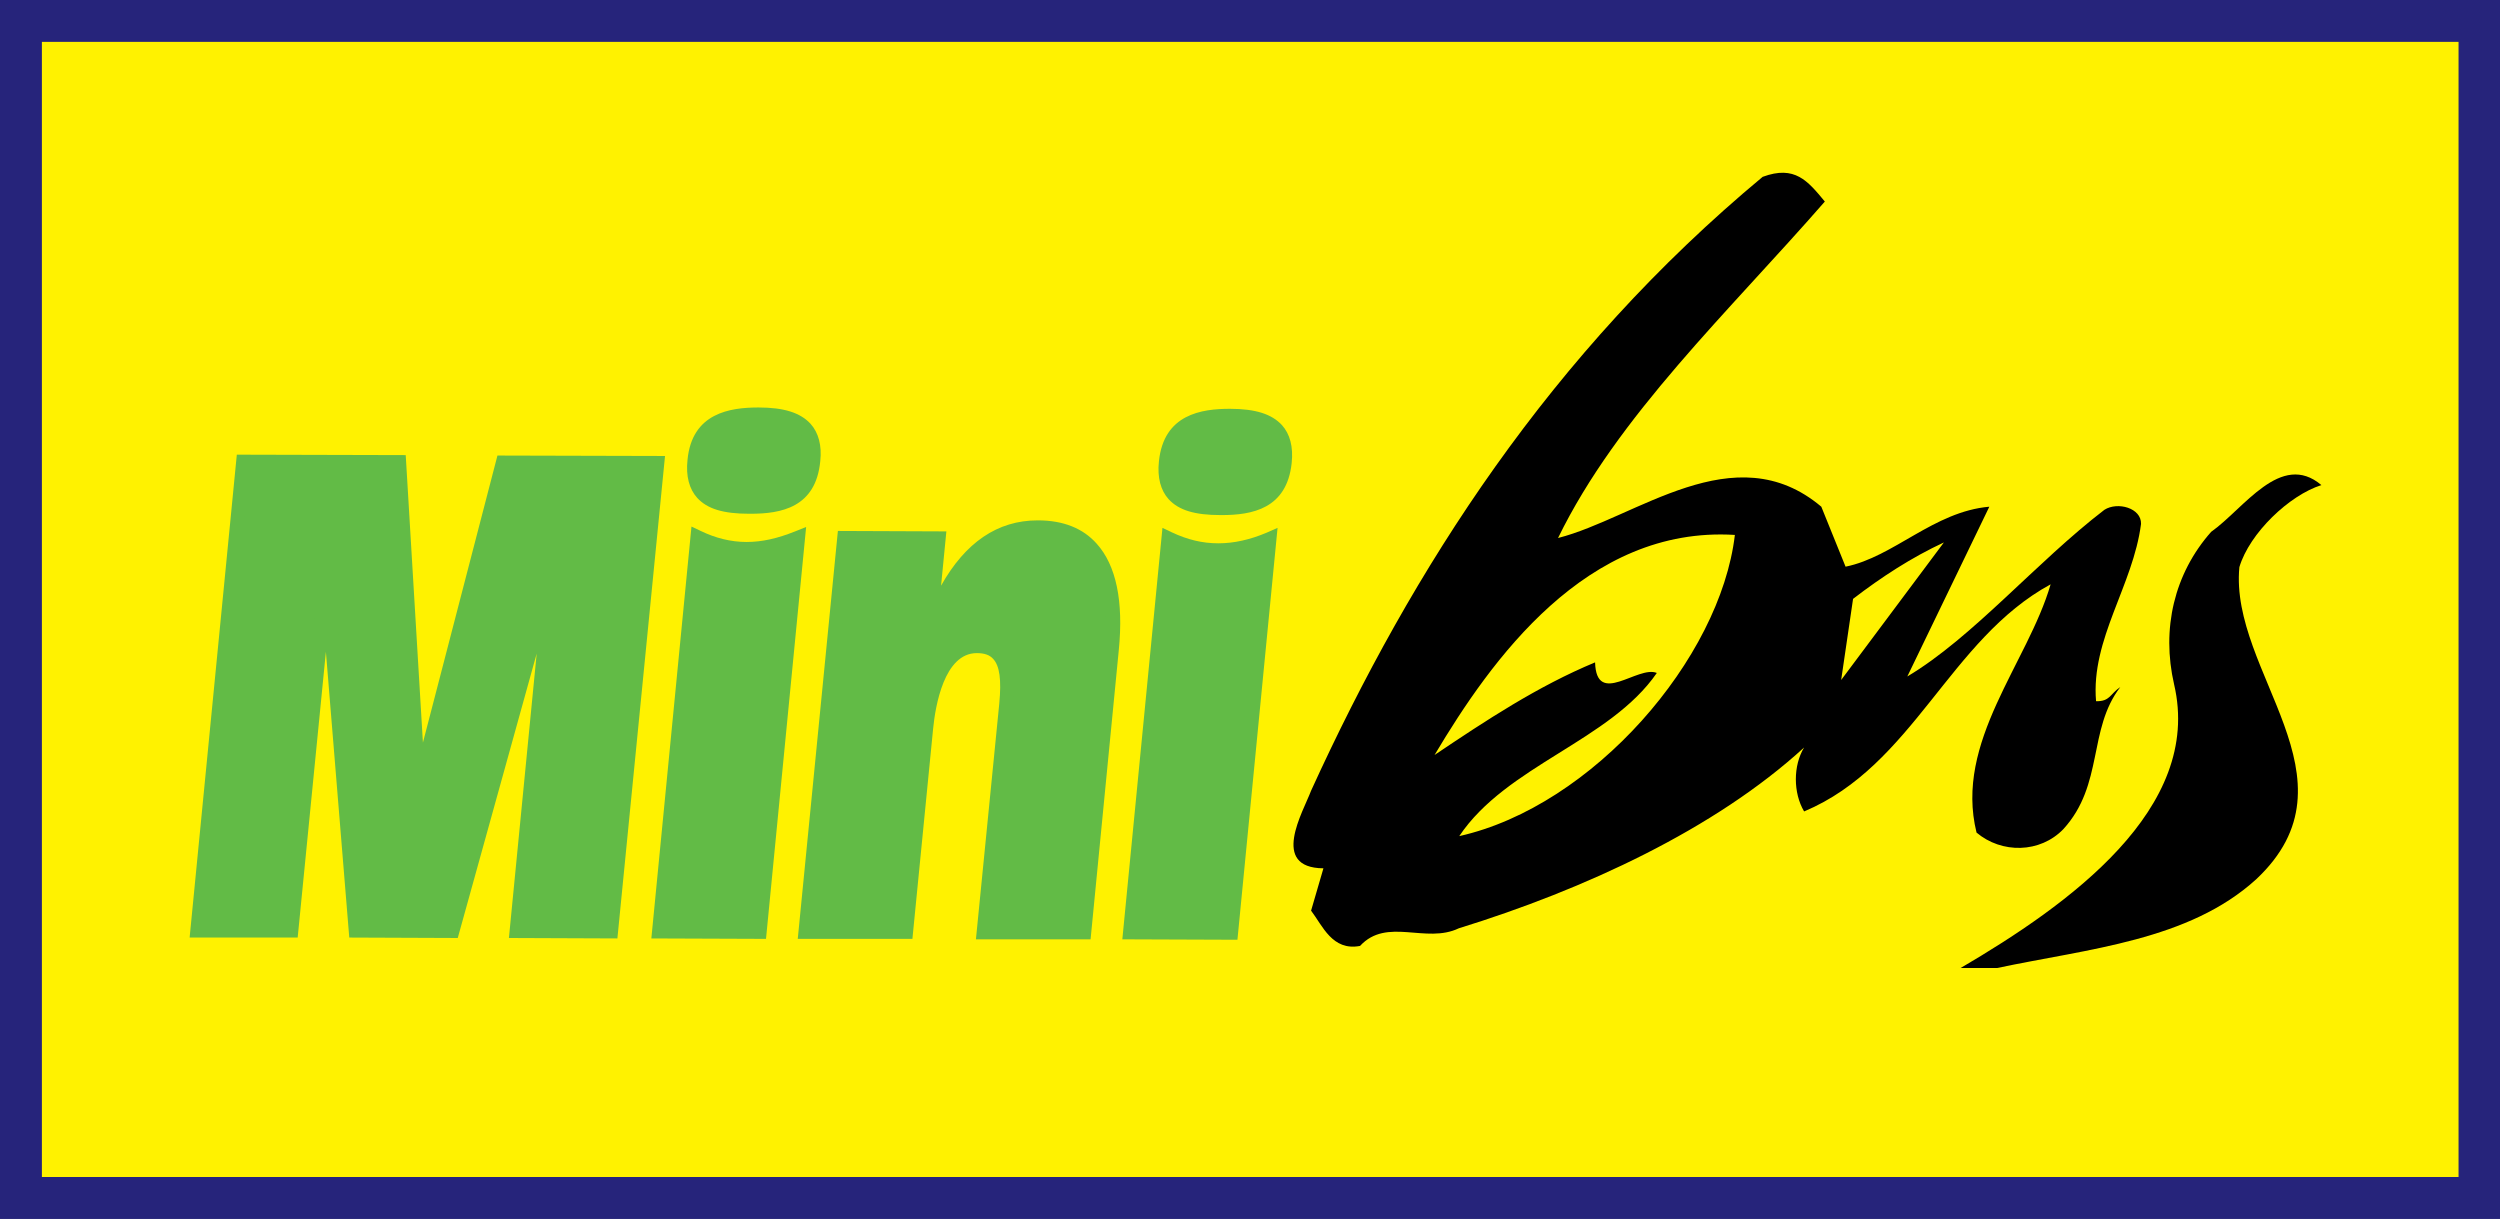
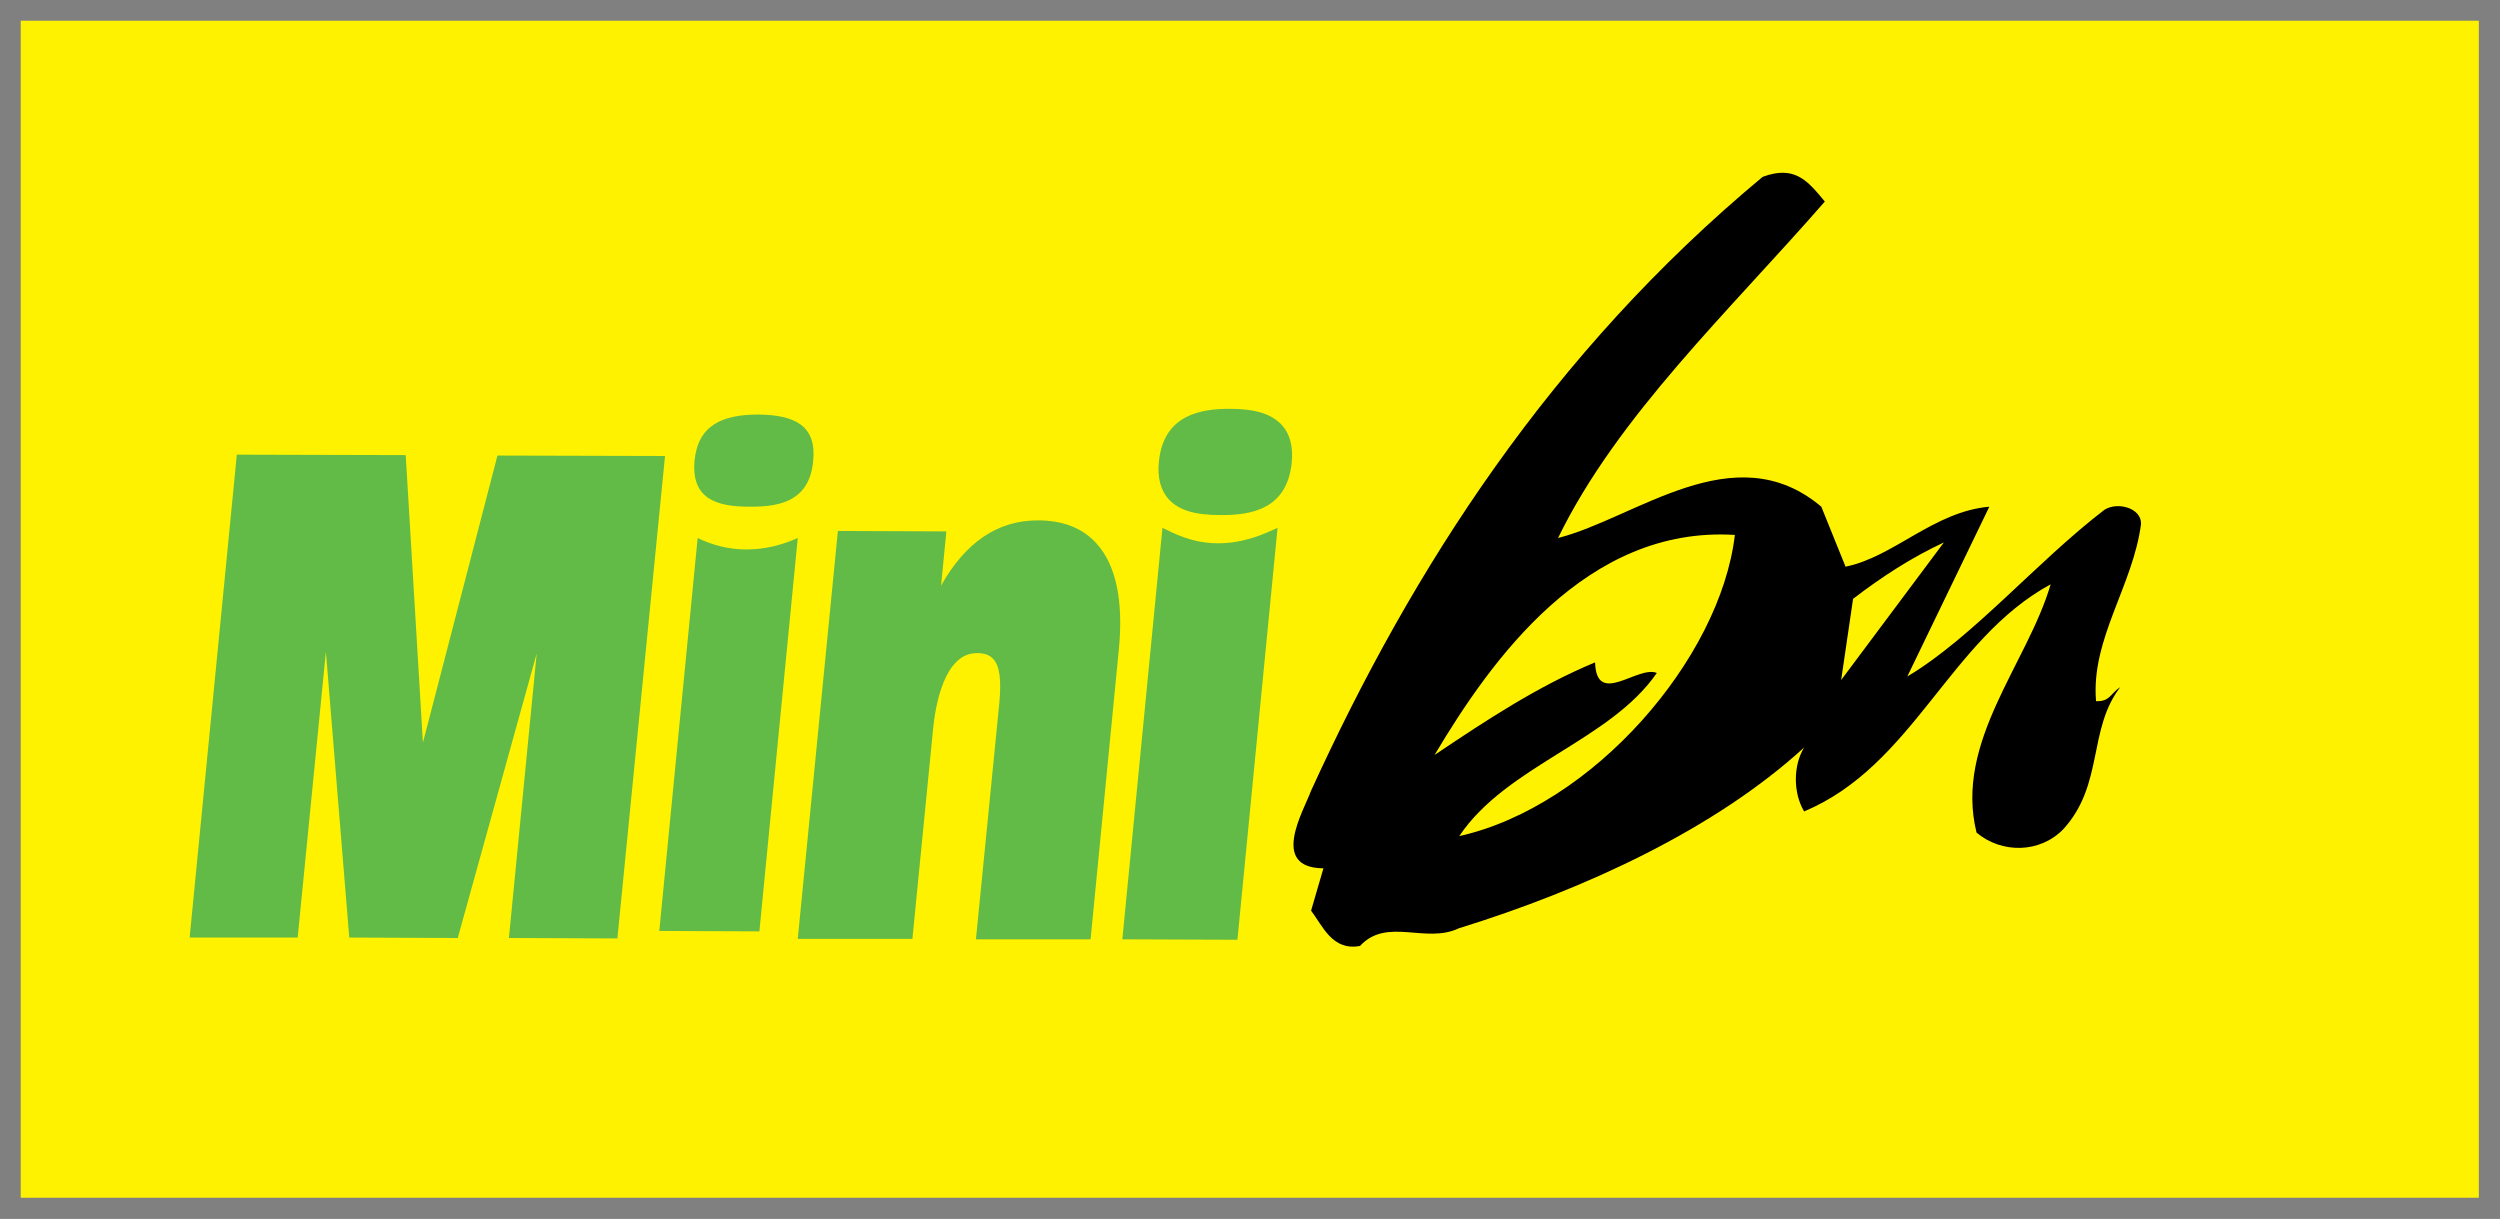
<svg xmlns="http://www.w3.org/2000/svg" version="1.1" id="Calque_1" x="0px" y="0px" viewBox="0 0 566.9 276.4" style="enable-background:new 0 0 566.9 276.4;" xml:space="preserve">
  <rect x="0" y="0" width="566.9" height="276.4" fill="#808080" stroke="none" />
  <style type="text/css">
	.st0{fill:#FFF200;}
	.st1{fill:#26247B;}
	.st2{fill:#62BB46;}
</style>
  <rect x="4.7" y="4.7" class="st0" width="557.4" height="266.9" />
-   <path class="st1" d="M566.9,276.4H0V0h566.9V276.4z M9.5,266.9h548V9.5H9.5V266.9z" />
-   <path d="M526.4,110c-7.3,2.3-16.3,10.9-18.6,18.6c-2.3,23.9,28.1,48,3.8,70.8c-15.3,13.9-37.9,15.7-58.7,20.1h-8.3  c24.4-14.3,55-36.1,48.4-64.3c-2.9-12.6,0-25.1,8.4-34.6C508.8,115.4,517.2,102.2,526.4,110" />
  <path d="M413.8,45.7c-21.7,24.9-47,48.6-60.5,76.3c17.7-4.5,40-23.7,59.7-7.1l5.5,13.6c10.9-2.2,20-12.5,32.6-13.6l-18.6,38.5  c14.8-8.8,29.3-26,44.7-37.8c3-1.9,8.4-0.4,8.3,3.2c-1.8,14-11.4,26.1-10.2,40.2c3.2,0.1,3.2-1.7,5.5-3.2  c-7.4,9.6-3.7,22.1-12.9,32.2c-5.3,5.5-14,5.6-19.7,0.8c-5.1-20.6,11.6-38.4,16.8-56.3c-23,12.5-31.1,41.1-55.9,51.5  c-2.5-4.2-2.5-10.4,0-14.5c-20.2,18.5-49.8,32.2-78.3,41c-7.5,3.6-16.3-2.6-22.4,4c-6.3,1.2-8.5-4.6-11.1-8l2.8-9.6  c-12.2-0.1-4.6-12.8-2.8-17.6c23-50.4,54.3-99.2,102.4-139.2C407,37.4,409.9,41,413.8,45.7 M325.3,171.2c11.6-7.8,23.4-15.6,36.4-21  c0.3,10.2,9.7,0.6,14,2.4c-10.6,15.4-34.1,21-44.8,37c30.3-6.8,59.2-40.2,62.5-68.3C359.7,119.2,338.1,149.7,325.3,171.2 M440.8,123  c-7.3,3.4-14.1,7.8-20.6,12.8l-2.7,18.4L440.8,123z" />
  <polygon class="st2" points="55.2,104.7 90.4,104.8 94.8,178.1 95,178.1 114,104.8 148.9,104.9 138.5,211.2 117.1,211.1   124.9,130.9 124.7,130.9 102.5,211.1 80.7,211 74.2,130.8 74,130.8 66.1,211 44.8,211 " />
  <path class="st2" d="M140,212.8l-24.6-0.1l6.3-64.5l-17.9,64.5l-24.6-0.1l-5.3-64.8l-6.4,64.8L43,212.6l10.7-109.5l38.3,0.1  l3.9,65.2l16.9-65.1l38,0.1L140,212.8z M118.9,209.5l18.1,0.1l10.1-103l-31.9-0.1l-19,73.3h-2.8l-0.3-1.5l-4.3-71.8l-32.3-0.1  l-10.1,103l18.1,0.1l7.9-80.2h3l0.3,1.5l6.4,78.8l19.1,0.1l22.2-80.2h3l0,1.8L118.9,209.5z" />
  <path class="st2" d="M158.2,122c3.3,1.6,7,2.6,11.1,2.6c4.1,0,8-1,11.6-2.6l-8.7,89.2l-22.7-0.1L158.2,122z M184.4,104.5  c-0.8,8.6-6.7,10.5-14.5,10.4c-7.6,0-13.2-1.9-12.4-10.5c0.8-8,6.3-10.4,14.5-10.4C180.2,94.1,185.2,96.5,184.4,104.5" />
-   <path class="st2" d="M173.7,212.9l-26-0.1l9.1-93.4l2.1,1c3.3,1.6,6.8,2.5,10.4,2.5c3.5,0,7-0.8,11-2.4l2.5-1L173.7,212.9z   M151.2,209.6l19.5,0l8.3-85.2c-3.4,1.2-6.6,1.7-9.8,1.7c-3.3,0-6.6-0.7-9.7-1.9L151.2,209.6z M170.2,116.5c-0.1,0-0.2,0-0.3,0  c-5.9,0-9.5-1.1-11.8-3.6c-1.8-2-2.6-4.9-2.2-8.6c1-10.7,9.7-11.9,16.1-11.9c5.8,0,9.5,1.2,11.8,3.7c1.8,2,2.6,4.9,2.2,8.5  C185,115.1,177.1,116.5,170.2,116.5z M172,95.6c-8.5,0-12.2,2.6-12.8,9c-0.3,2.8,0.2,4.8,1.4,6.1c1.6,1.8,4.7,2.5,9.6,2.6  c8.5,0,12-2.5,12.6-8.9v0c0.3-2.7-0.2-4.7-1.4-6.1C179.8,96.5,176.7,95.7,172,95.6z" />
  <path class="st2" d="M191.4,122l21.4,0.1l-1.9,19.3h0.3c5.8-15.5,14.2-21.9,24.2-21.8c11.4,0,18.7,7.7,16.7,27.7l-6.3,64.2l-22.8,0  l5.1-51.7c0.8-7.9-0.3-13.2-6.7-13.2c-7.1,0-10.5,8.6-11.5,18.6l-4.5,46.3l-22.8,0L191.4,122z" />
  <path class="st2" d="M247.3,213l-26,0l5.3-53.5c0.5-5.3,0.1-8.5-1.4-10.1c-0.8-0.9-2-1.3-3.7-1.3c0,0,0,0,0,0  c-7.4,0-9.4,12-9.9,17.1l-4.7,47.7l-26,0l9.1-92.5l24.6,0.1l-1.2,12.3c5.5-9.8,12.8-14.8,21.9-14.8c0,0,0.1,0,0.1,0  c5.7,0,10.2,1.8,13.3,5.3c4.4,4.9,6.1,13,5,24.1L247.3,213z M224.8,209.8l19.5,0l6.1-62.7c1-10.2-0.4-17.4-4.2-21.6  c-2.5-2.8-6.2-4.2-10.9-4.3c0,0-0.1,0-0.1,0c-9.9,0-17.3,6.8-22.6,20.8l-0.4,1h-2.9l-0.1-1.8l1.7-17.6l-18.1-0.1l-8.4,86l19.5,0  l4.4-44.8c1.2-12.7,6-20.1,13.1-20.1c0,0,0,0,0,0c2.6,0,4.7,0.8,6.1,2.4c2.1,2.4,2.8,6.2,2.2,12.6L224.8,209.8z" />
  <path class="st2" d="M265,122.2c3.4,1.6,7,2.6,11.1,2.6c4.1,0,8-1,11.6-2.6l-8.7,89.2l-22.8-0.1L265,122.2z M291.2,104.8  c-0.8,8.6-6.7,10.5-14.4,10.4c-7.6,0-13.2-1.9-12.4-10.5c0.8-8,6.3-10.5,14.5-10.5C287,94.3,292,96.8,291.2,104.8" />
  <path class="st2" d="M280.6,213.1l-26.1-0.1l9.1-93.3l2.1,1c3.6,1.7,7,2.5,10.5,2.5c0,0,0,0,0.1,0c3.5,0,7.1-0.8,10.9-2.4l2.5-1.1  L280.6,213.1z M258.1,209.8l19.5,0l8.3-85.2c-3.3,1.1-6.5,1.7-9.7,1.7c0,0,0,0-0.1,0c-3.3,0-6.5-0.6-9.7-1.9L258.1,209.8z   M277,116.8c-0.1,0-0.1,0-0.2,0c-5.9,0-9.5-1.1-11.8-3.6c-1.8-2-2.6-4.9-2.2-8.6c1.1-10.7,9.7-11.9,16.1-11.9  c5.8,0,9.5,1.2,11.8,3.7c1.8,2,2.6,4.9,2.2,8.6l0,0C291.8,115.4,283.9,116.8,277,116.8z M278.8,95.9c-8.5,0-12.2,2.6-12.9,9  c-0.3,2.8,0.2,4.8,1.4,6.1c1.6,1.7,4.6,2.5,9.4,2.6c0.1,0,0.1,0,0.2,0c8.5,0,12-2.5,12.7-9c0.3-2.7-0.2-4.7-1.4-6.1  C286.6,96.8,283.6,95.9,278.8,95.9z" />
</svg>